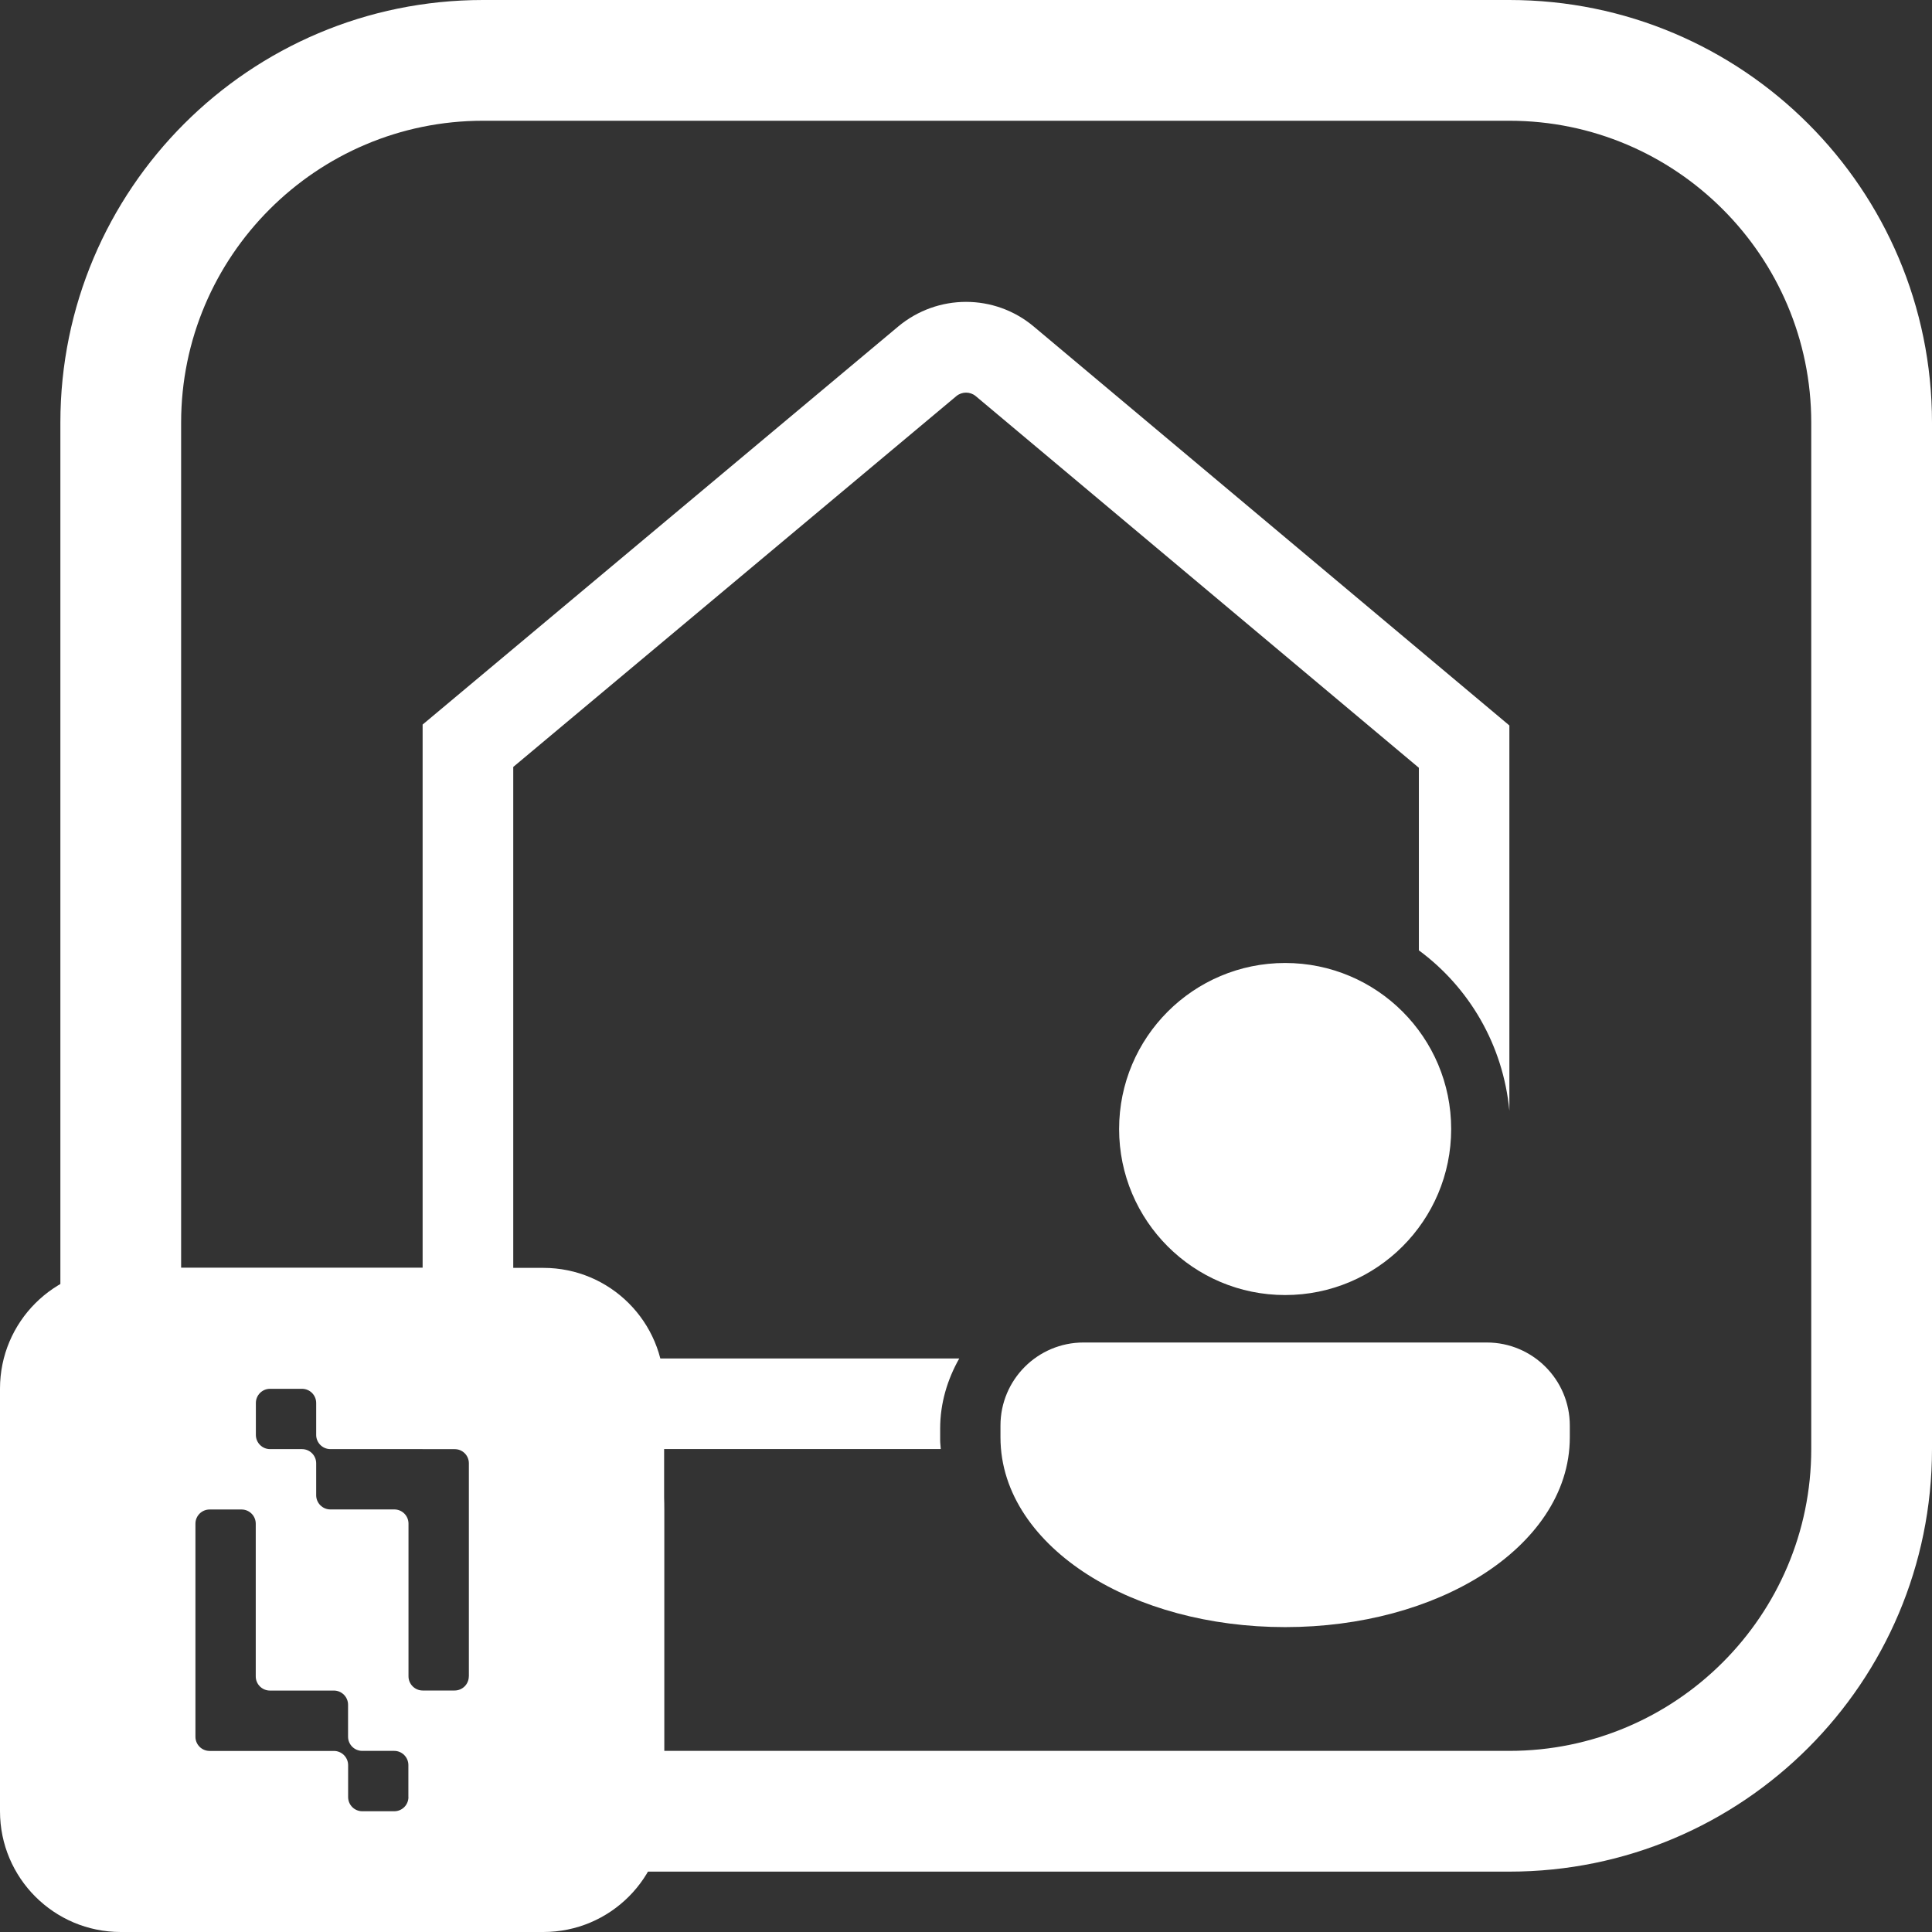
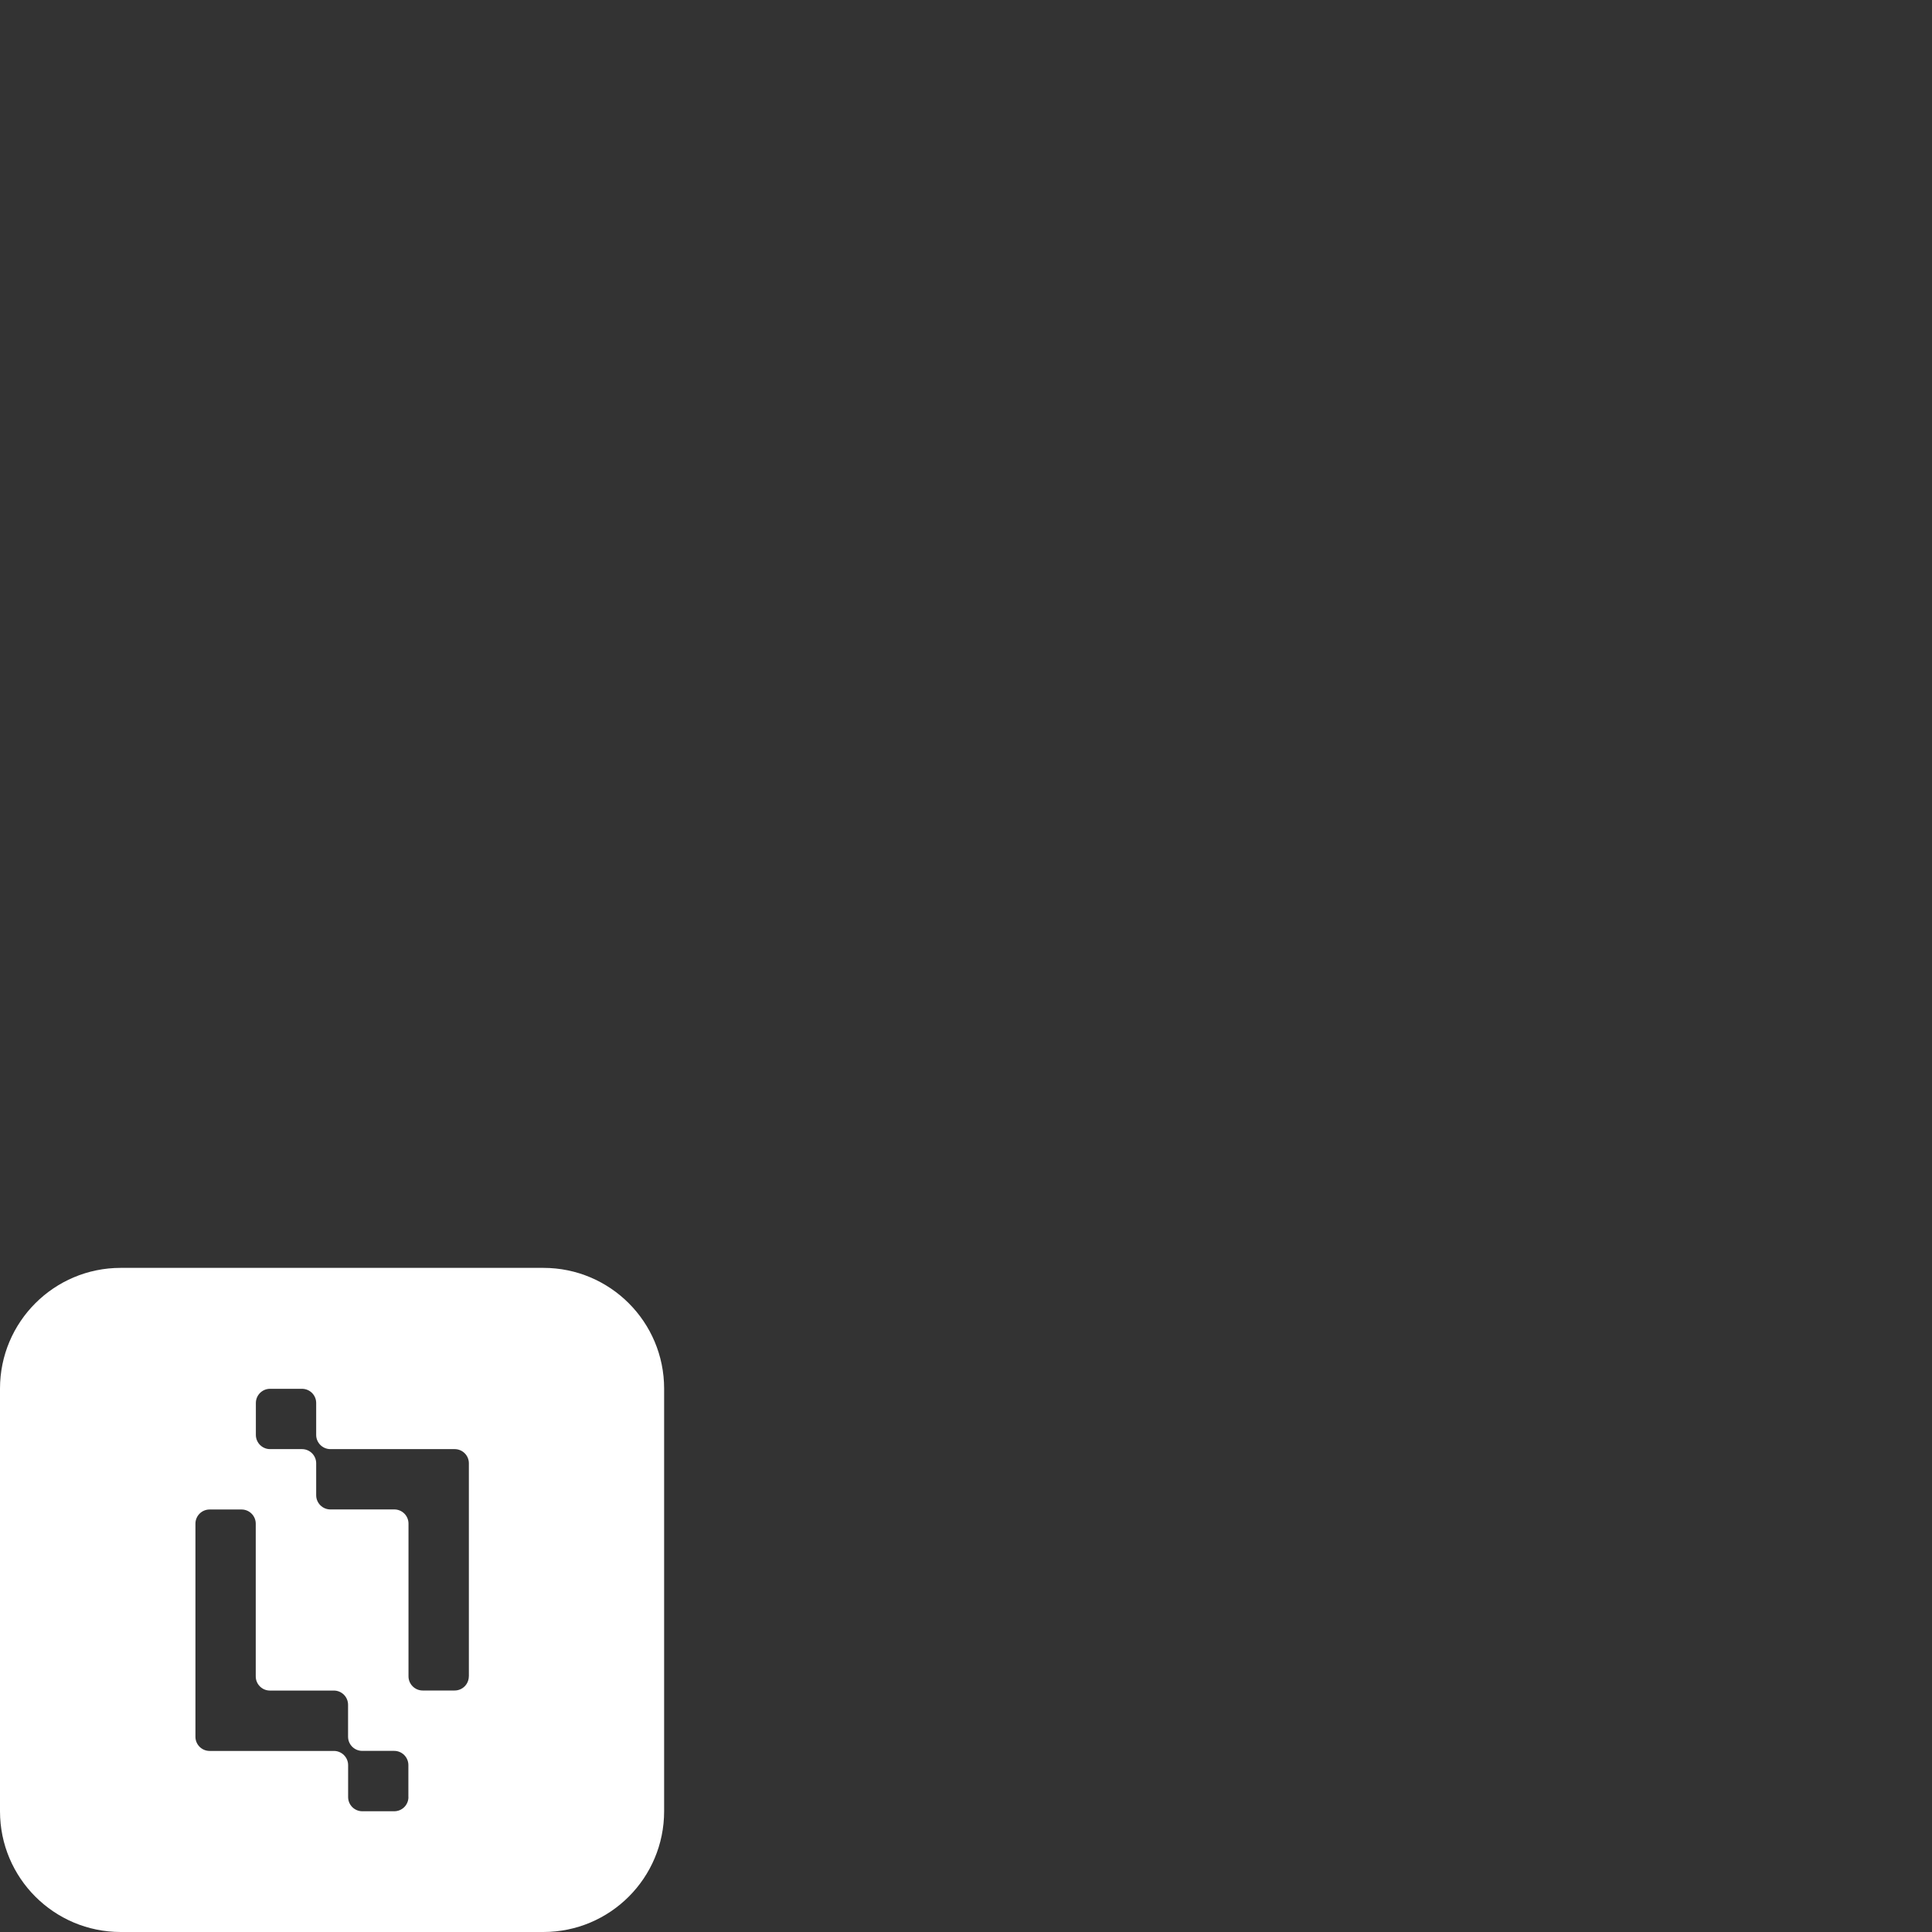
<svg xmlns="http://www.w3.org/2000/svg" width="32" height="32" viewBox="0 0 32 32">
  <rect x="0" y="0" width="32" height="32" fill="#333333" stroke="none" />
  <defs>
    <style>.cls-1{fill:#fff;}</style>
  </defs>
  <g id="Home_Layer">
-     <path class="cls-1" d="M25,2c2.757,0,5,2.243,5,5v17c0,2.757-2.243,5-5,5h-14v-4c0-2.206-1.794-4-4-4H3V7c0-2.757,2.243-5,5-5h17M25,0H8C4.134,0,1,3.134,1,7v16h6c1.105,0,2,.895,2,2v6h16c3.866,0,7-3.134,7-7V7c0-3.866-3.134-7-7-7h0Z" />
-   </g>
+     </g>
  <g id="portal-outline">
-     <path class="cls-1" d="M21.286,15.95c-1.519,0-2.75,1.231-2.75,2.75s1.231,2.75,2.75,2.75,2.75-1.231,2.75-2.75-1.231-2.75-2.75-2.75Z" />
-     <path class="cls-1" d="M24.625,22.236h-6.679c-.759,0-1.375.616-1.375,1.375v.196c0,.94.598,1.735,1.448,2.276.854.544,2.01.867,3.267.867s2.413-.323,3.267-.867c.849-.541,1.448-1.336,1.448-2.276v-.196c0-.759-.616-1.375-1.375-1.375Z" />
-     <path class="cls-1" d="M23.5,15.74c.836.617,1.396,1.568,1.5,2.657v-6.381l-7.876-6.606c-.65-.547-1.596-.546-2.248-.001l-7.876,6.592v12h8.582c-.002-.048-.01-.095-.01-.143v-.196c0-.424.121-.816.316-1.161h-7.387v-9.798l7.339-6.142c.093-.077.228-.077.32-.001l7.341,6.157v3.025Z" />
-   </g>
+     </g>
  <g id="Logo">
    <path class="cls-1" d="M9,21H2c-1.105,0-2,.895-2,2v7c0,1.105.895,2,2,2h7c1.105,0,2-.895,2-2v-7c0-1.105-.895-2-2-2ZM6.765,29.765c0,.13-.105.235-.235.235h-.529c-.13,0-.235-.105-.235-.235v-.529c0-.129-.105-.234-.234-.235h-2.06c-.13,0-.235-.105-.235-.235v-3.529c0-.13.105-.235.235-.235h.529c.13,0,.235.106.235.235v2.529c0,.13.105.235.235.235h1.059c.13,0,.235.106.235.235v.529c0,.13.105.235.235.235h.529c.13,0,.235.106.235.235v.529ZM7.765,27.765c0,.13-.105.235-.235.235h-.529c-.13,0-.235-.106-.235-.235v-2.529c0-.13-.105-.235-.235-.235h-1.059c-.13,0-.235-.106-.235-.235v-.529c0-.13-.105-.235-.235-.235h-.529c-.13,0-.235-.106-.235-.235v-.529c0-.13.105-.235.235-.235h.529c.13,0,.235.105.235.235v.529c0,.129.105.234.234.235h2.06c.13,0,.235.105.235.235v3.529Z" />
  </g>
</svg>